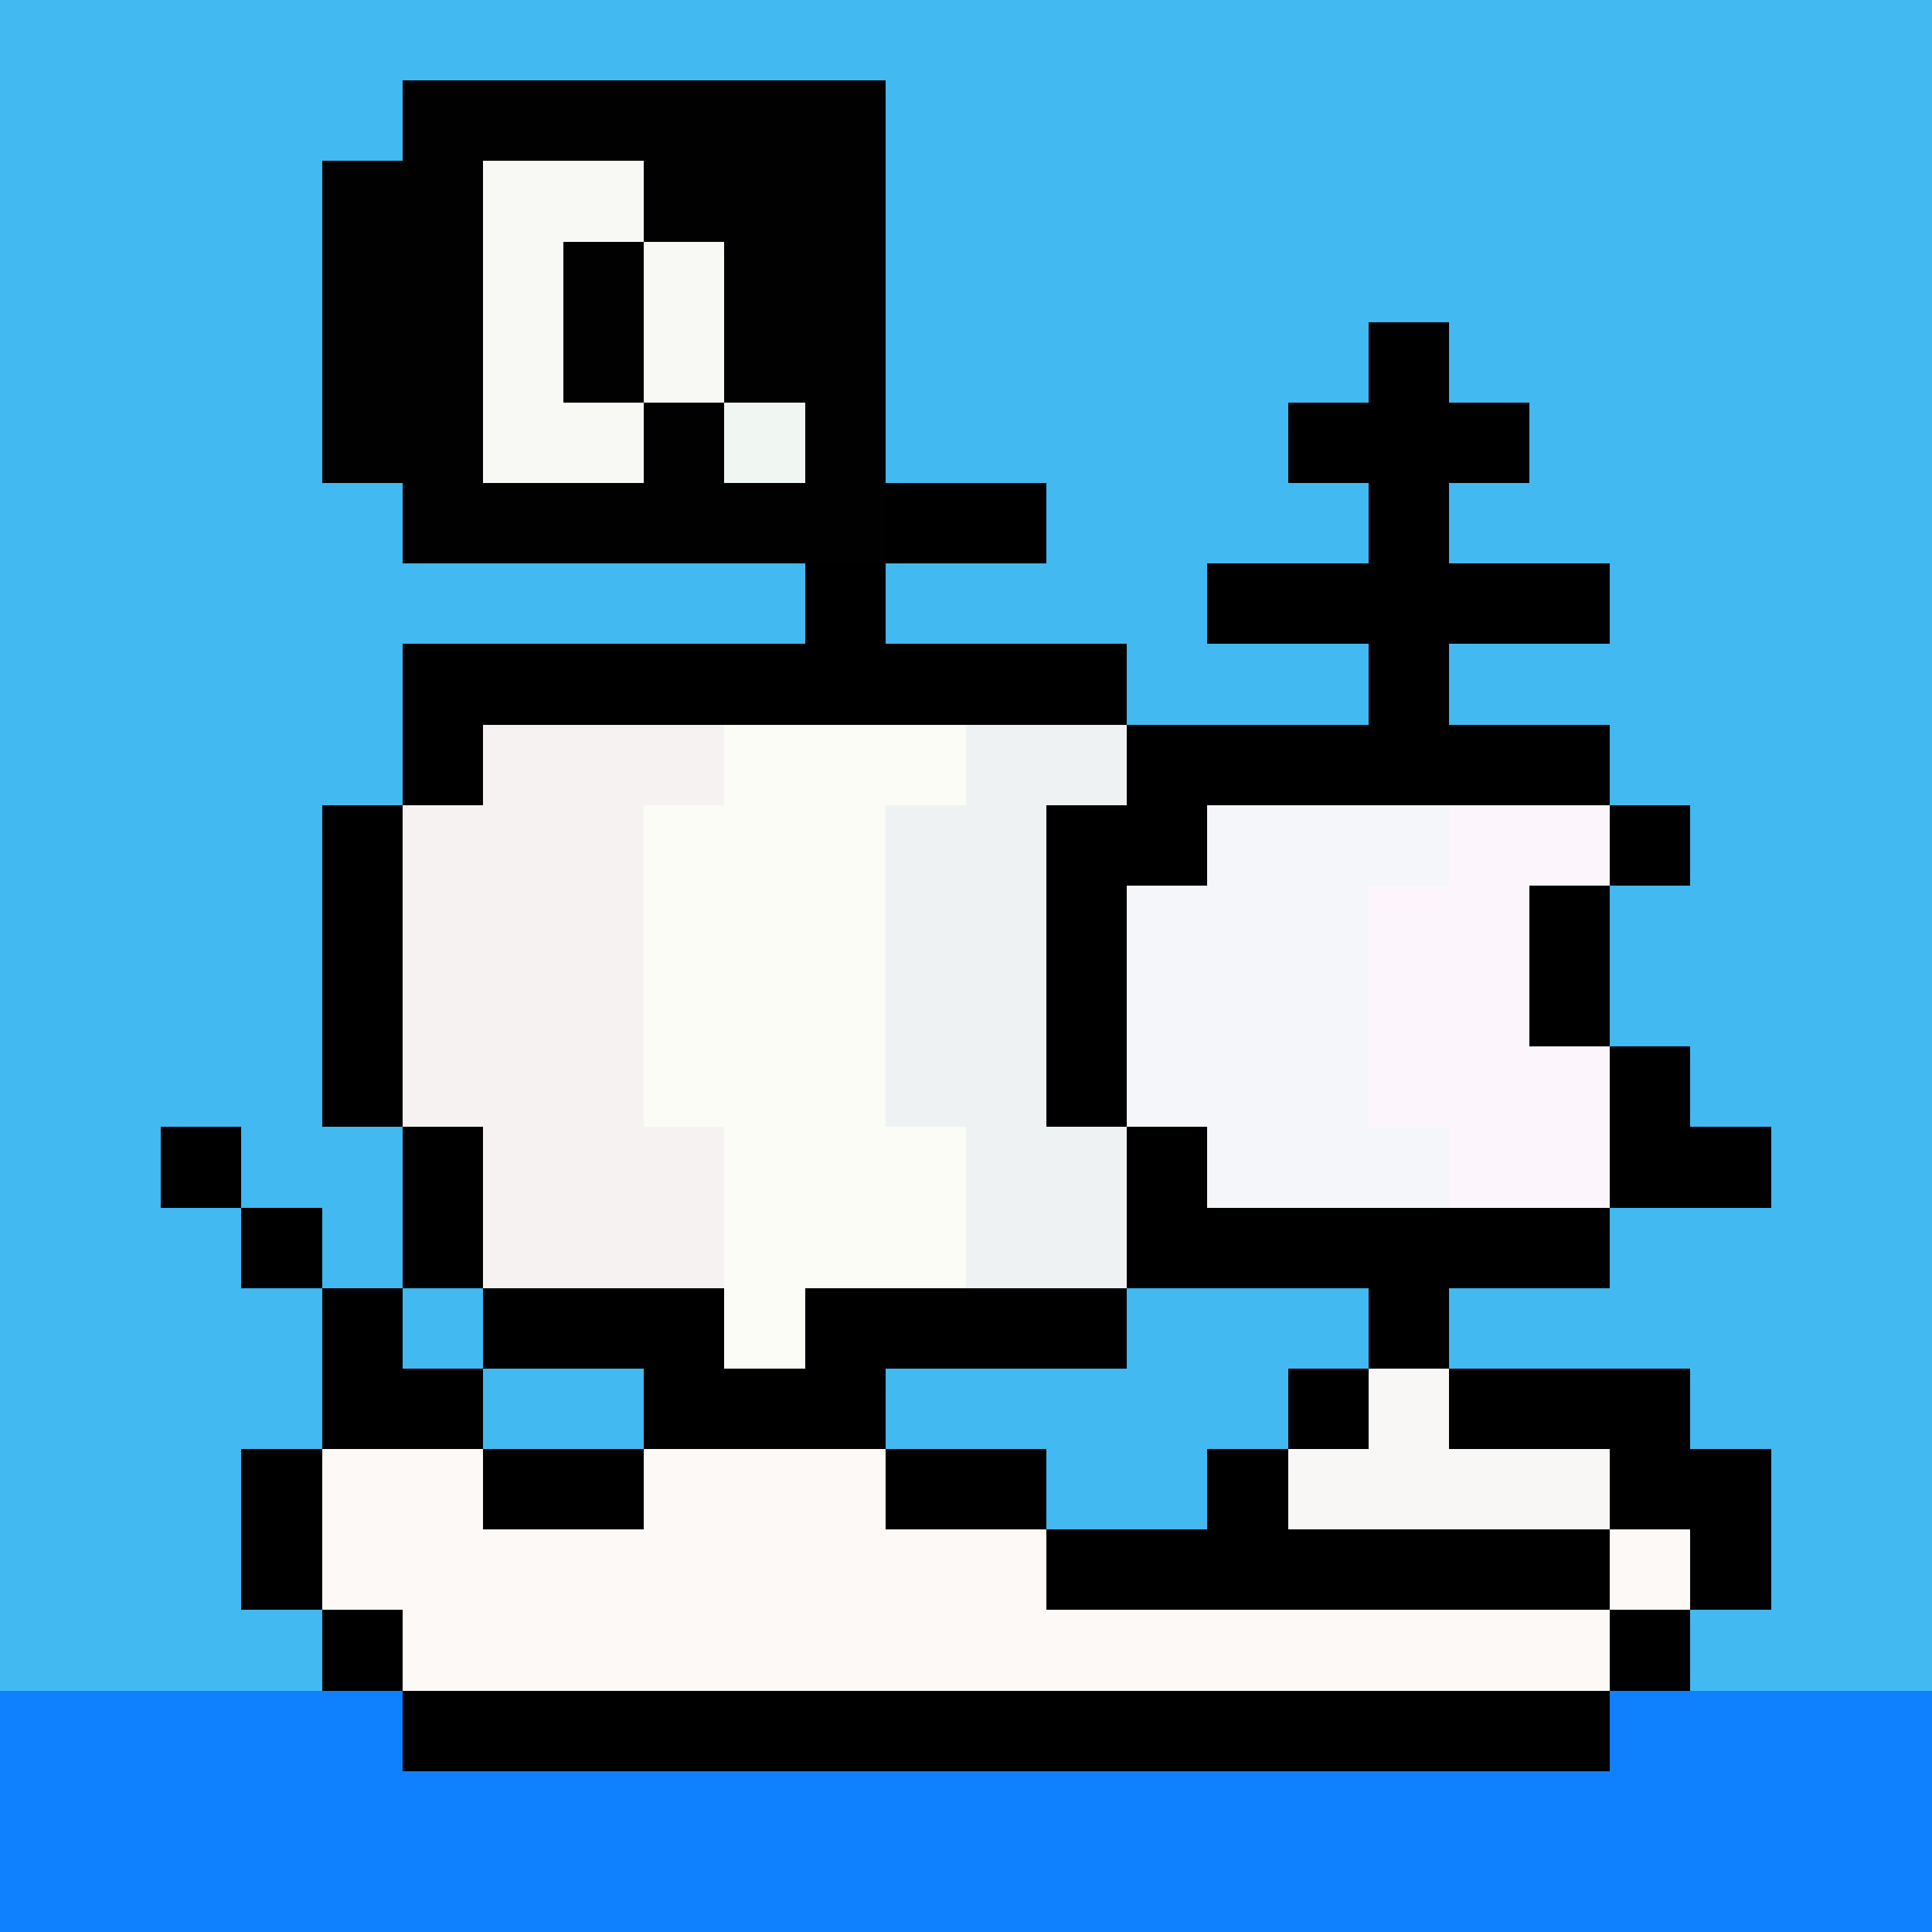
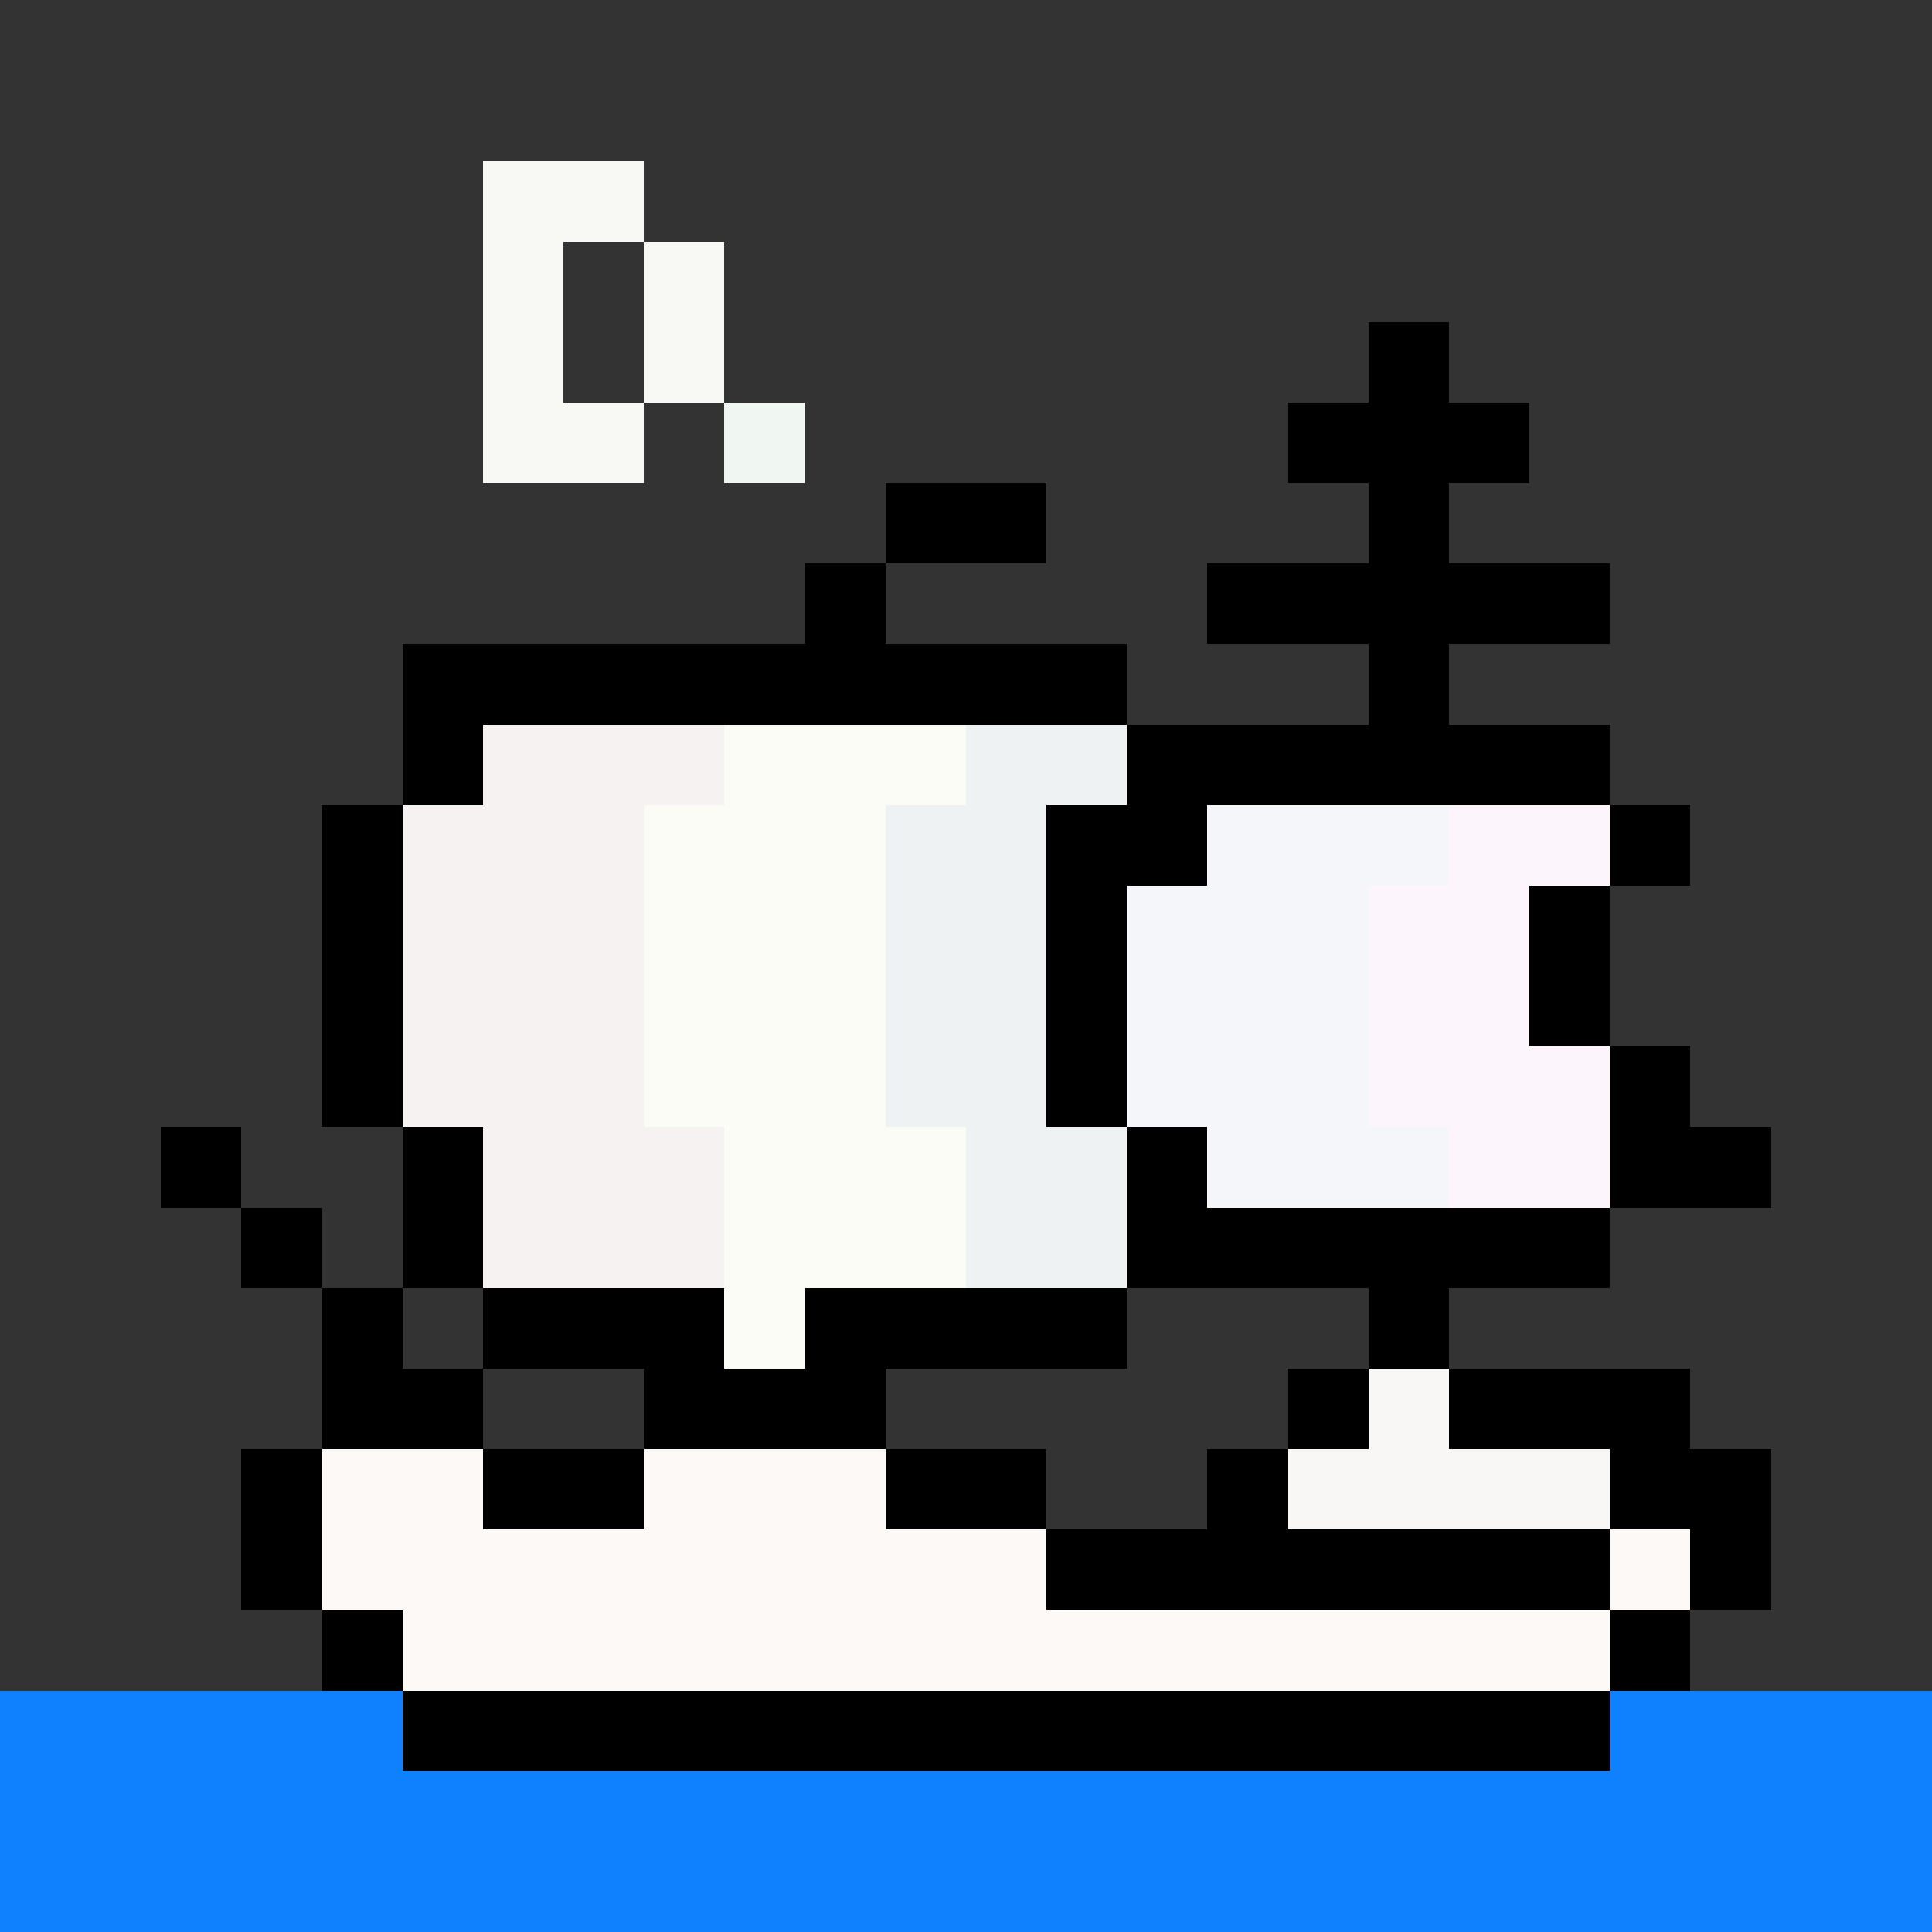
<svg xmlns="http://www.w3.org/2000/svg" viewBox="0 -0.5 24 23.999" width="960" height="960" preserveAspectRatio="none" shape-rendering="crispEdges">
  <rect x="0" y="-0.5" width="24" height="23.999" fill="#333333" stroke="none" />
  <path stroke="#000000" d="M17 4h1M16 5h3M11 6h2M17 6h1M10 7h1M15 7h5M5 8h9M17 8h1M5 9h1M14 9h6M4 10h1M13 10h2M20 10h1M4 11h1M13 11h1M19 11h1M4 12h1M13 12h1M19 12h1M4 13h1M13 13h1M20 13h1M2 14h1M5 14h1M14 14h1M20 14h2M3 15h1M5 15h1M14 15h6M4 16h1M6 16h3M10 16h4M17 16h1M4 17h2M8 17h3M16 17h1M18 17h3M3 18h1M6 18h2M11 18h2M15 18h1M20 18h2M3 19h1M13 19h7M21 19h1M4 20h1M20 20h1M5 21h15" />
-   <path stroke="#010101" d="M5 1h6M4 2h2M8 2h3M4 3h2M7 3h1M9 3h2M4 4h2M7 4h1M9 4h2M4 5h2M8 5h1M10 5h1M5 6h6" />
  <path stroke="#0f81ff" d="M0 21h5M20 21h4M0 22h24M0 23h24" />
  <path stroke="#f8f7f6" d="M17 17h1M16 18h4" />
  <path stroke="#f5f6fa" d="M15 10h3M14 11h3M14 12h3M14 13h3M15 14h3" />
  <path stroke="#eff2f3" d="M12 9h2M11 10h2M11 11h2M11 12h2M11 13h2M12 14h2M12 15h2" />
  <path stroke="#fcf9f6" d="M4 18h2M8 18h3M4 19h9M20 19h1M5 20h15" />
  <path stroke="#f0f6f2" d="M9 5h1" />
  <path stroke="#f8f8f5" d="M6 2h2M6 3h1M8 3h1M6 4h1M8 4h1M6 5h2" />
  <path stroke="#fbfcf6" d="M9 9h3M8 10h3M8 11h3M8 12h3M8 13h3M9 14h3M9 15h3M9 16h1" />
  <path stroke="#f6f2f2" d="M6 9h3M5 10h3M5 11h3M5 12h3M5 13h3M6 14h3M6 15h3" />
  <path stroke="#fcf6fc" d="M18 10h2M17 11h2M17 12h2M17 13h3M18 14h2" />
-   <path stroke="#42b9f1" d="M0 0h24M0 1h5M11 1h13M0 2h4M11 2h13M0 3h4M11 3h13M0 4h4M11 4h6M18 4h6M0 5h4M11 5h5M19 5h5M0 6h5M13 6h4M18 6h6M0 7h10M11 7h4M20 7h4M0 8h5M14 8h3M18 8h6M0 9h5M20 9h4M0 10h4M21 10h3M0 11h4M20 11h4M0 12h4M20 12h4M0 13h4M21 13h3M0 14h2M3 14h2M22 14h2M0 15h3M4 15h1M20 15h4M0 16h4M5 16h1M14 16h3M18 16h6M0 17h4M6 17h2M11 17h5M21 17h3M0 18h3M13 18h2M22 18h2M0 19h3M22 19h2M0 20h4M21 20h3" />
</svg>